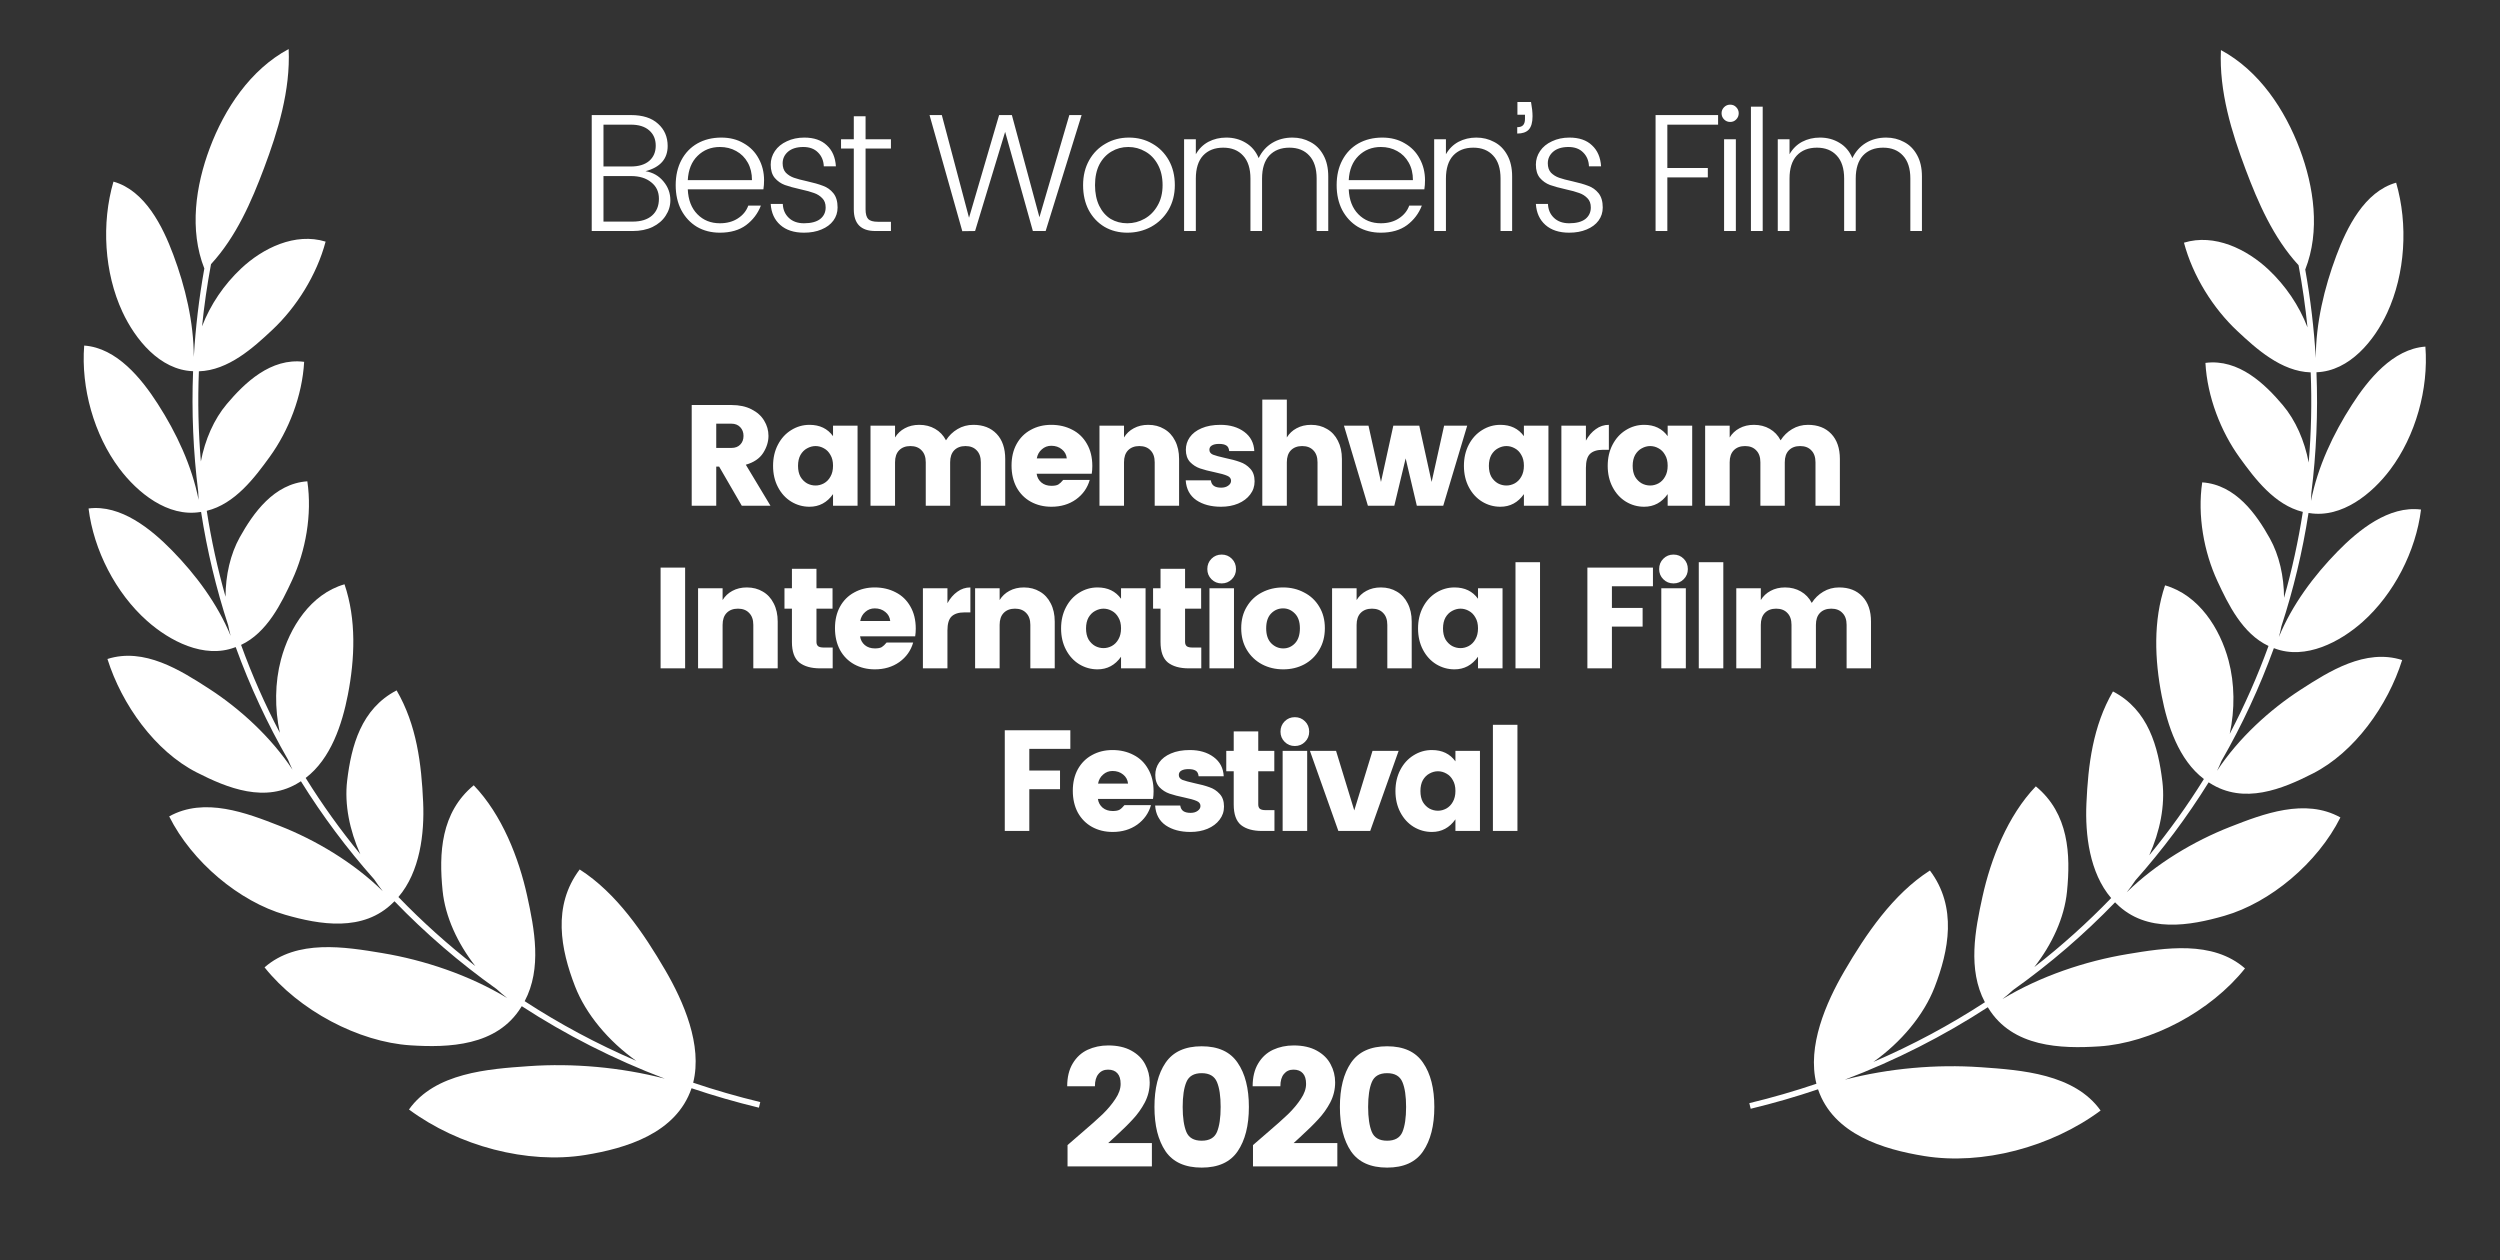
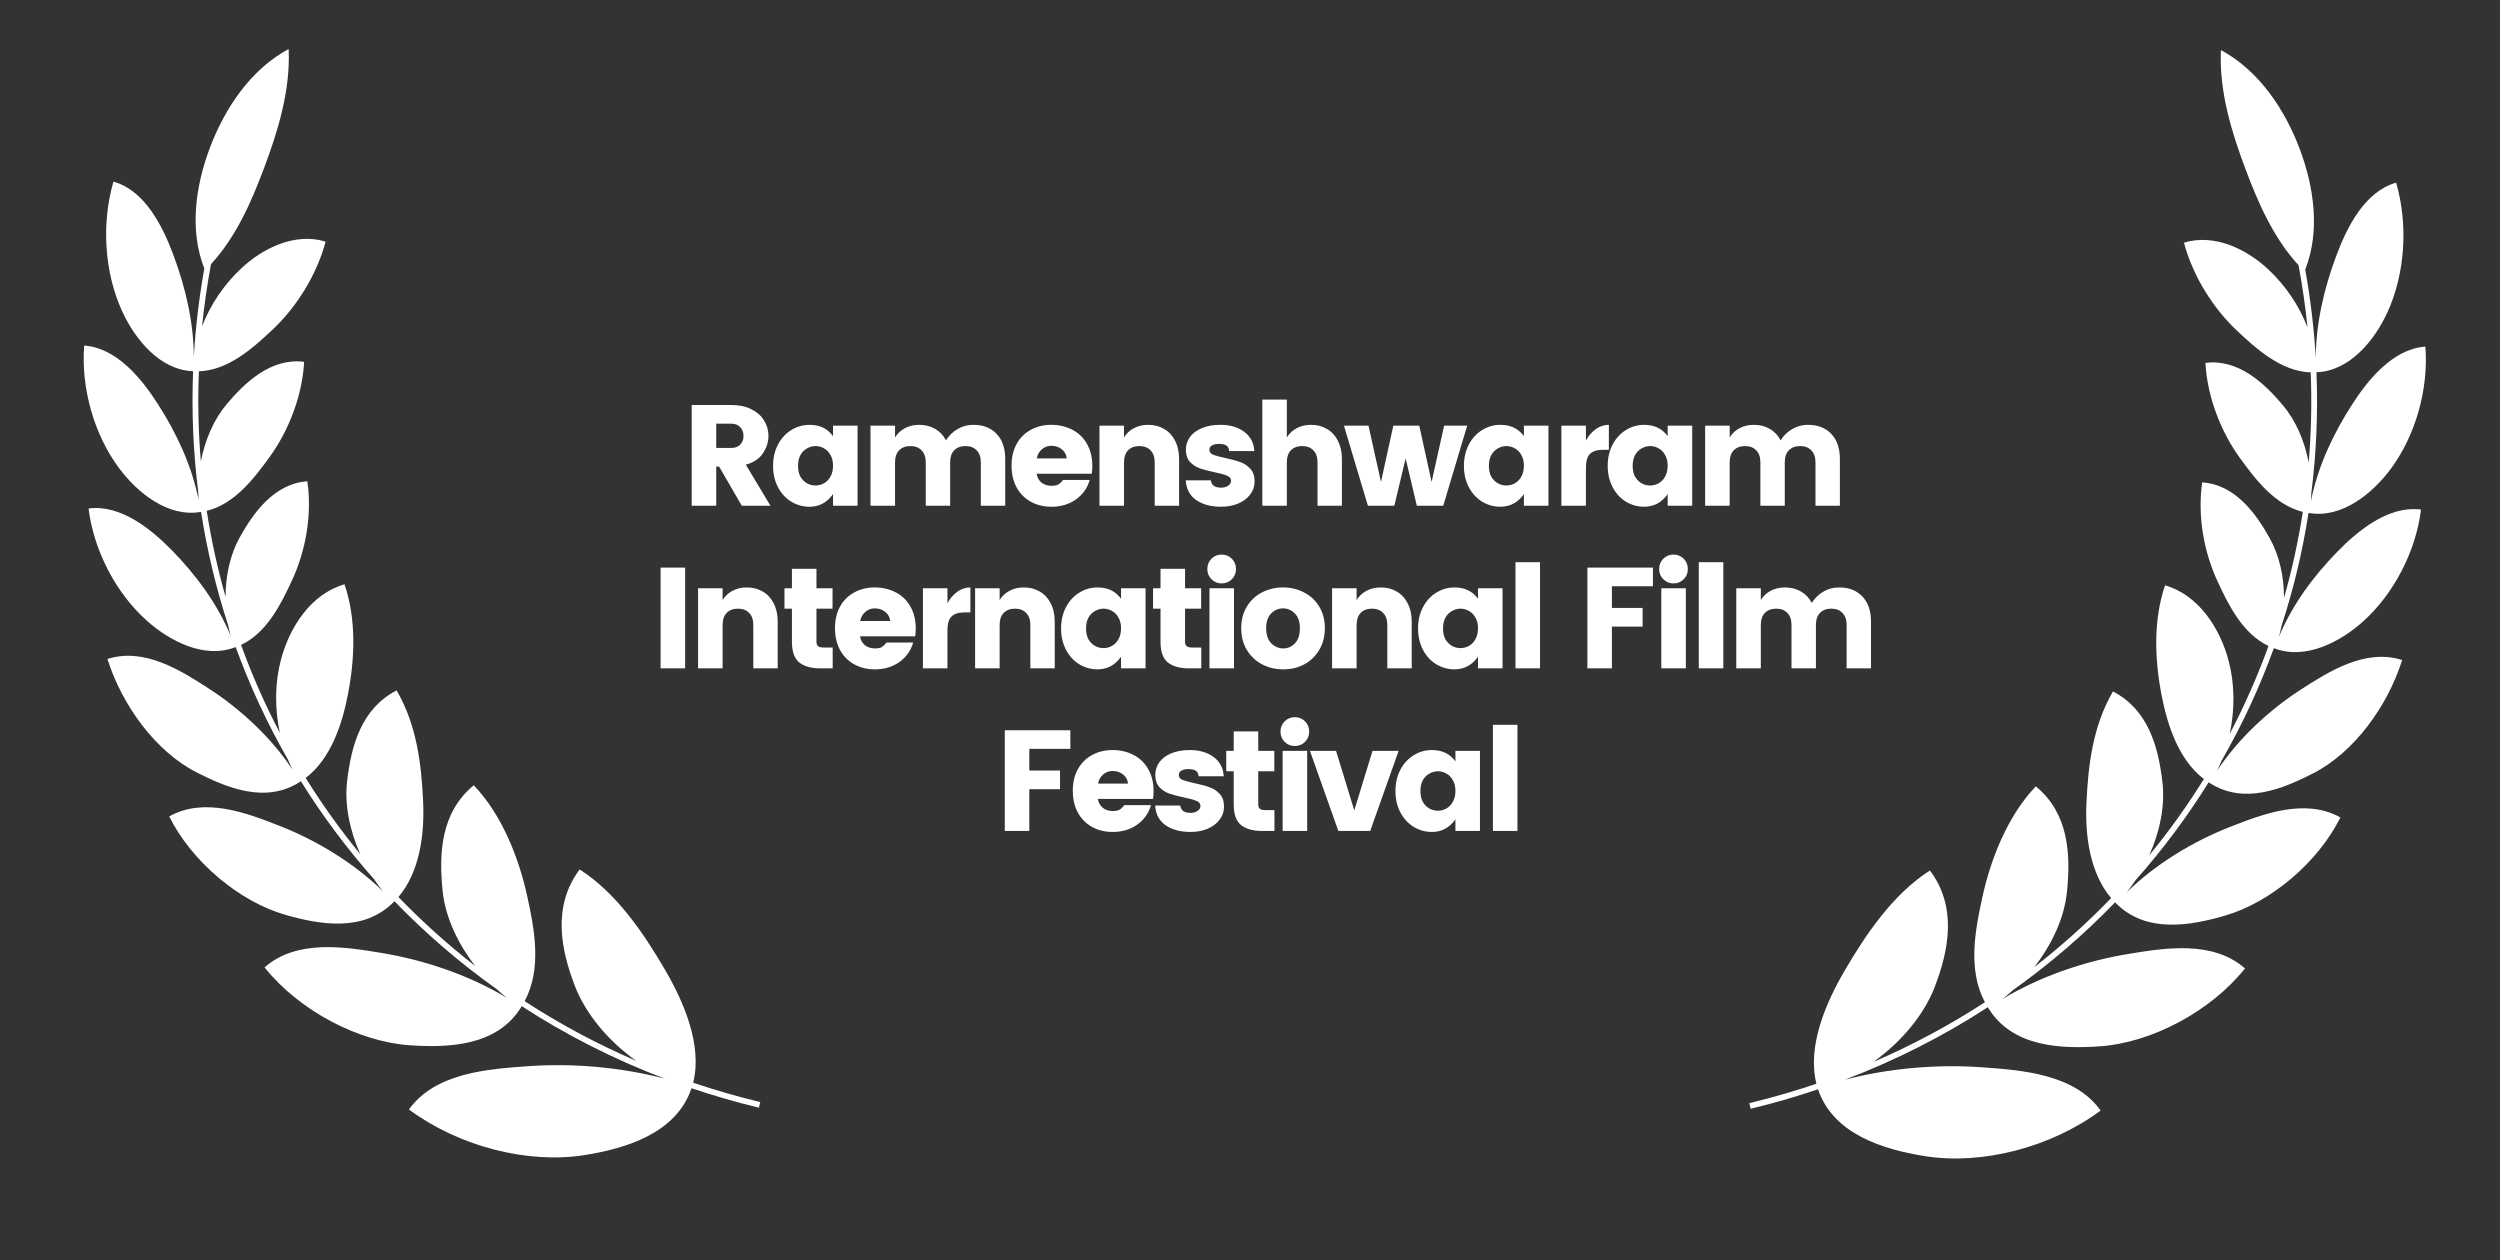
<svg xmlns="http://www.w3.org/2000/svg" width="123" height="62" viewBox="0 0 123 62" fill="none">
  <rect x="0" y="0" width="123" height="62" fill="#333333" stroke="none" />
  <path d="M10.053 13.21C9.304 11.31 9.629 9.126 10.32 7.289C11.046 5.356 12.311 3.429 14.202 2.412C14.295 4.449 13.671 6.462 12.989 8.276C12.376 9.908 11.624 11.647 10.382 12.997C10.191 14.02 10.044 15.04 9.941 16.055C10.353 14.983 11.021 14.005 11.854 13.219C12.927 12.207 14.522 11.426 16.02 11.888C15.581 13.539 14.581 15.121 13.397 16.231C12.465 17.105 11.235 18.224 9.785 18.268C9.725 19.763 9.759 21.243 9.883 22.703C10.087 21.635 10.525 20.628 11.158 19.879C12.028 18.849 13.317 17.591 14.964 17.802C14.874 19.472 14.205 21.184 13.274 22.471C12.535 23.493 11.558 24.796 10.172 25.132C10.394 26.567 10.704 27.978 11.096 29.359C11.099 28.302 11.334 27.264 11.798 26.432C12.453 25.258 13.473 23.794 15.121 23.68C15.363 25.319 15.036 27.111 14.375 28.536C13.847 29.675 13.143 31.128 11.861 31.729C12.399 33.215 13.037 34.659 13.768 36.053C13.511 34.851 13.521 33.585 13.825 32.446C14.244 30.876 15.283 29.226 16.95 28.747C17.54 30.481 17.459 32.416 17.116 34.178C16.834 35.629 16.28 37.333 15.039 38.275C15.851 39.581 16.748 40.835 17.728 42.027C17.202 40.858 16.94 39.579 17.08 38.407C17.285 36.701 17.765 34.876 19.513 33.967C20.505 35.672 20.735 37.586 20.819 39.476C20.887 41.005 20.666 42.889 19.602 44.133C20.773 45.346 22.036 46.482 23.385 47.53C22.514 46.416 21.904 45.108 21.775 43.815C21.592 41.988 21.682 39.977 23.308 38.636C24.698 40.084 25.528 42.217 25.935 44.07C26.294 45.708 26.67 47.646 25.814 49.258C27.531 50.376 29.364 51.36 31.302 52.194C29.938 51.225 28.822 49.896 28.29 48.523C27.593 46.724 27.162 44.579 28.52 42.777C30.338 43.939 31.675 45.921 32.729 47.729C33.633 49.28 34.568 51.421 34.104 53.269C35.177 53.632 36.278 53.95 37.405 54.222L37.338 54.498C36.206 54.225 35.101 53.905 34.024 53.541C33.269 55.766 30.796 56.5 28.796 56.825C25.947 57.287 22.554 56.391 20.121 54.587C21.405 52.778 24.025 52.594 26 52.456L26.026 52.454C28.19 52.303 30.53 52.505 32.706 53.069C30.193 52.115 27.84 50.915 25.671 49.504L25.639 49.555C24.451 51.477 22.064 51.551 20.191 51.43C17.649 51.265 14.715 49.724 13.016 47.594C14.614 46.196 16.974 46.587 18.802 46.89L18.811 46.892C20.851 47.23 23.081 47.968 24.953 49.104C24.774 48.964 24.6 48.816 24.43 48.66C22.611 47.367 20.932 45.919 19.409 44.342C19.391 44.359 19.373 44.377 19.355 44.394C17.874 45.88 15.716 45.491 14.033 45.007C11.78 44.36 9.443 42.408 8.324 40.167C10.059 39.198 12.133 39.997 13.747 40.629C15.518 41.322 17.392 42.431 18.832 43.846C18.684 43.659 18.542 43.464 18.408 43.262C17.069 41.755 15.864 40.141 14.805 38.438L14.752 38.471C13.077 39.55 11.178 38.769 9.673 38.001C7.633 36.96 5.994 34.672 5.286 32.422C7.095 31.844 8.883 32.978 10.273 33.877C11.794 34.859 13.334 36.261 14.391 37.868C14.313 37.71 14.241 37.548 14.174 37.383C13.158 35.616 12.296 33.761 11.597 31.837L11.561 31.849L11.558 31.85C10.035 32.428 8.338 31.53 7.232 30.545C5.694 29.177 4.611 27.073 4.357 25.017C5.945 24.812 7.442 26.038 8.465 27.083C9.643 28.286 10.7 29.708 11.35 31.287C11.302 31.115 11.261 30.941 11.227 30.765C10.636 28.957 10.188 27.092 9.893 25.186L9.87 25.189L9.862 25.19C8.251 25.458 6.762 24.237 5.872 23.052C4.624 21.389 3.98 19.087 4.142 17.002C5.746 17.113 6.968 18.635 7.76 19.867C8.677 21.292 9.438 22.905 9.771 24.593C9.761 24.458 9.755 24.323 9.752 24.188C9.508 22.247 9.421 20.267 9.5 18.263L9.496 18.263C7.858 18.204 6.648 16.688 6.023 15.343C5.129 13.419 4.985 10.986 5.582 8.936C7.143 9.373 8.013 11.158 8.526 12.532C9.118 14.117 9.532 15.845 9.535 17.563C9.62 16.122 9.792 14.669 10.053 13.21Z" fill="white" />
-   <path d="M53.201 55.751C53.647 55.371 53.997 55.06 54.251 54.817C54.504 54.569 54.714 54.318 54.879 54.065C55.05 53.811 55.135 53.566 55.135 53.329C55.135 53.098 55.083 52.924 54.978 52.808C54.873 52.687 54.719 52.626 54.515 52.626C54.317 52.626 54.16 52.698 54.044 52.841C53.928 52.979 53.87 53.18 53.87 53.445H52.506C52.506 52.998 52.597 52.624 52.779 52.321C52.961 52.017 53.203 51.794 53.507 51.651C53.815 51.508 54.154 51.436 54.523 51.436C54.975 51.436 55.356 51.521 55.664 51.692C55.973 51.863 56.199 52.086 56.342 52.362C56.491 52.638 56.565 52.935 56.565 53.255C56.565 53.602 56.486 53.93 56.326 54.239C56.166 54.542 55.97 54.817 55.739 55.065C55.513 55.313 55.212 55.608 54.838 55.95C54.832 55.955 54.727 56.052 54.523 56.239H56.673V57.388H52.523V56.338L53.201 55.751ZM57.345 56.644C56.981 56.104 56.799 55.377 56.799 54.462C56.799 53.547 56.981 52.822 57.345 52.288C57.714 51.747 58.307 51.477 59.122 51.477C59.938 51.477 60.528 51.747 60.892 52.288C61.261 52.822 61.445 53.547 61.445 54.462C61.445 55.377 61.261 56.104 60.892 56.644C60.528 57.179 59.938 57.446 59.122 57.446C58.307 57.446 57.714 57.179 57.345 56.644ZM59.875 55.694C59.996 55.401 60.056 54.991 60.056 54.462C60.056 53.933 59.996 53.525 59.875 53.238C59.753 52.946 59.503 52.8 59.122 52.8C58.742 52.8 58.491 52.946 58.37 53.238C58.249 53.525 58.188 53.933 58.188 54.462C58.188 54.991 58.249 55.401 58.37 55.694C58.491 55.98 58.742 56.123 59.122 56.123C59.503 56.123 59.753 55.98 59.875 55.694ZM62.325 55.751C62.771 55.371 63.121 55.06 63.374 54.817C63.628 54.569 63.837 54.318 64.003 54.065C64.174 53.811 64.259 53.566 64.259 53.329C64.259 53.098 64.207 52.924 64.102 52.808C63.997 52.687 63.843 52.626 63.639 52.626C63.441 52.626 63.284 52.698 63.168 52.841C63.052 52.979 62.994 53.18 62.994 53.445H61.63C61.63 52.998 61.721 52.624 61.903 52.321C62.085 52.017 62.327 51.794 62.63 51.651C62.939 51.508 63.278 51.436 63.647 51.436C64.099 51.436 64.48 51.521 64.788 51.692C65.097 51.863 65.323 52.086 65.466 52.362C65.615 52.638 65.689 52.935 65.689 53.255C65.689 53.602 65.609 53.93 65.45 54.239C65.29 54.542 65.094 54.817 64.863 55.065C64.637 55.313 64.336 55.608 63.962 55.95C63.956 55.955 63.851 56.052 63.647 56.239H65.797V57.388H61.647V56.338L62.325 55.751ZM66.469 56.644C66.105 56.104 65.923 55.377 65.923 54.462C65.923 53.547 66.105 52.822 66.469 52.288C66.838 51.747 67.43 51.477 68.246 51.477C69.062 51.477 69.652 51.747 70.015 52.288C70.385 52.822 70.569 53.547 70.569 54.462C70.569 55.377 70.385 56.104 70.015 56.644C69.652 57.179 69.062 57.446 68.246 57.446C67.43 57.446 66.838 57.179 66.469 56.644ZM68.999 55.694C69.12 55.401 69.18 54.991 69.18 54.462C69.18 53.933 69.12 53.525 68.999 53.238C68.877 52.946 68.626 52.8 68.246 52.8C67.866 52.8 67.615 52.946 67.494 53.238C67.373 53.525 67.312 53.933 67.312 54.462C67.312 54.991 67.373 55.401 67.494 55.694C67.615 55.98 67.866 56.123 68.246 56.123C68.626 56.123 68.877 55.98 68.999 55.694Z" fill="white" />
  <path d="M113.418 13.262C114.167 11.363 113.842 9.178 113.151 7.341C112.425 5.409 111.16 3.481 109.27 2.464C109.175 4.501 109.799 6.514 110.481 8.328C111.095 9.96 111.846 11.699 113.089 13.049C113.28 14.072 113.426 15.091 113.529 16.106C113.117 15.034 112.451 14.057 111.618 13.271C110.545 12.259 108.949 11.478 107.451 11.94C107.89 13.591 108.89 15.173 110.074 16.283C111.006 17.157 112.237 18.276 113.686 18.321C113.746 19.815 113.712 21.295 113.588 22.756C113.384 21.687 112.946 20.681 112.313 19.931C111.443 18.901 110.153 17.643 108.507 17.854C108.597 19.525 109.266 21.237 110.197 22.523C110.936 23.545 111.913 24.848 113.299 25.185C113.077 26.619 112.768 28.03 112.375 29.411C112.372 28.354 112.138 27.316 111.673 26.484C111.018 25.31 109.998 23.846 108.349 23.732C108.107 25.371 108.435 27.163 109.096 28.588C109.624 29.727 110.328 31.18 111.611 31.781C111.071 33.267 110.434 34.711 109.703 36.105C109.96 34.904 109.949 33.638 109.646 32.498C109.227 30.928 108.189 29.278 106.521 28.799C105.931 30.533 106.012 32.468 106.355 34.23C106.637 35.681 107.191 37.385 108.432 38.328C107.62 39.634 106.722 40.888 105.742 42.081C106.269 40.911 106.53 39.631 106.39 38.46C106.185 36.753 105.705 34.928 103.958 34.019C102.966 35.725 102.736 37.639 102.652 39.529C102.583 41.057 102.804 42.942 103.869 44.185C102.698 45.399 101.435 46.534 100.087 47.582C100.957 46.467 101.567 45.16 101.696 43.867C101.879 42.04 101.79 40.029 100.163 38.688C98.774 40.136 97.943 42.269 97.537 44.122C97.177 45.76 96.802 47.698 97.657 49.31C95.941 50.428 94.107 51.413 92.169 52.247C93.533 51.278 94.649 49.948 95.181 48.575C95.878 46.776 96.309 44.632 94.952 42.829C93.133 43.991 91.796 45.973 90.742 47.781C89.838 49.332 88.903 51.473 89.368 53.321C88.294 53.684 87.193 54.003 86.066 54.275L86.134 54.551C87.264 54.278 88.37 53.958 89.447 53.593C90.202 55.818 92.675 56.553 94.675 56.877C97.524 57.339 100.917 56.444 103.35 54.639C102.065 52.83 99.446 52.647 97.471 52.508L97.445 52.507C95.281 52.355 92.94 52.557 90.765 53.121C93.278 52.167 95.63 50.967 97.8 49.556L97.83 49.603C99.018 51.529 101.406 51.604 103.279 51.482C105.822 51.317 108.756 49.776 110.454 47.646C108.857 46.248 106.498 46.639 104.669 46.942L104.66 46.944C102.62 47.282 100.391 48.02 98.52 49.155C98.698 49.016 98.871 48.868 99.041 48.712C100.861 47.419 102.539 45.972 104.062 44.394C104.083 44.415 104.104 44.436 104.125 44.457C105.607 45.931 107.758 45.542 109.438 45.059C111.692 44.413 114.028 42.46 115.148 40.219C113.412 39.25 111.338 40.049 109.725 40.681C107.952 41.375 106.077 42.485 104.635 43.901C104.784 43.715 104.927 43.519 105.061 43.317C106.4 41.809 107.606 40.194 108.666 38.49L108.712 38.519L108.723 38.526C110.398 39.601 112.295 38.821 113.798 38.053C115.838 37.012 117.478 34.724 118.186 32.474C116.376 31.896 114.588 33.031 113.199 33.929C111.677 34.912 110.136 36.315 109.079 37.923C109.156 37.764 109.23 37.602 109.297 37.437C110.313 35.669 111.175 33.814 111.874 31.889L111.91 31.901L111.916 31.904C113.439 32.479 115.135 31.581 116.24 30.597C117.776 29.229 118.861 27.125 119.114 25.07C117.526 24.864 116.029 26.09 115.006 27.135C113.829 28.339 112.77 29.761 112.12 31.342C112.169 31.169 112.21 30.994 112.244 30.817C112.835 29.009 113.284 27.145 113.579 25.238L113.623 25.244C115.228 25.503 116.712 24.286 117.6 23.104C118.848 21.441 119.491 19.14 119.329 17.053C117.726 17.166 116.503 18.687 115.712 19.919C114.794 21.345 114.033 22.959 113.7 24.647C113.711 24.512 113.717 24.377 113.719 24.24C113.963 22.3 114.05 20.32 113.97 18.315C115.609 18.258 116.823 16.741 117.448 15.395C118.342 13.471 118.486 11.038 117.89 8.988C116.329 9.425 115.458 11.21 114.945 12.585C114.353 14.169 113.94 15.897 113.936 17.615C113.851 16.174 113.679 14.721 113.418 13.262Z" fill="white" />
  <path d="M36.496 24.883L35.381 22.956H35.239V24.883H34.032V19.927H35.988C36.373 19.927 36.703 19.998 36.976 20.139C37.254 20.28 37.461 20.466 37.597 20.697C37.738 20.927 37.809 21.177 37.809 21.445C37.809 21.732 37.722 22.012 37.548 22.285C37.373 22.558 37.089 22.751 36.694 22.864L37.908 24.883H36.496ZM35.239 22.038H35.988C36.171 22.038 36.315 21.984 36.418 21.876C36.526 21.767 36.581 21.624 36.581 21.445C36.581 21.271 36.526 21.128 36.418 21.015C36.31 20.902 36.166 20.845 35.988 20.845H35.239V22.038ZM39.827 20.902C40.331 20.902 40.717 21.087 40.985 21.459V20.944H42.192V24.883H40.985V24.311C40.693 24.725 40.307 24.932 39.827 24.932C39.503 24.932 39.202 24.848 38.924 24.678C38.651 24.509 38.434 24.271 38.275 23.965C38.114 23.659 38.035 23.311 38.035 22.921C38.035 22.53 38.114 22.182 38.275 21.876C38.434 21.57 38.651 21.332 38.924 21.163C39.202 20.989 39.503 20.902 39.827 20.902ZM40.124 21.946C39.983 21.946 39.844 21.984 39.707 22.059C39.576 22.13 39.467 22.238 39.383 22.384C39.303 22.53 39.263 22.709 39.263 22.921C39.263 23.132 39.303 23.311 39.383 23.457C39.467 23.598 39.576 23.706 39.707 23.782C39.839 23.852 39.978 23.887 40.124 23.887C40.265 23.887 40.401 23.852 40.533 23.782C40.67 23.706 40.778 23.596 40.858 23.45C40.943 23.304 40.985 23.125 40.985 22.913C40.985 22.702 40.943 22.525 40.858 22.384C40.778 22.238 40.672 22.13 40.54 22.059C40.409 21.984 40.27 21.946 40.124 21.946ZM47.89 20.902C48.37 20.902 48.752 21.05 49.034 21.346C49.316 21.643 49.457 22.055 49.457 22.582V24.883H48.257V22.744C48.257 22.49 48.189 22.295 48.053 22.158C47.921 22.017 47.737 21.946 47.502 21.946C47.267 21.946 47.081 22.017 46.944 22.158C46.813 22.295 46.747 22.49 46.747 22.744V24.883H45.547V22.744C45.547 22.49 45.478 22.295 45.342 22.158C45.21 22.017 45.027 21.946 44.791 21.946C44.556 21.946 44.37 22.017 44.234 22.158C44.102 22.295 44.036 22.49 44.036 22.744V24.883H42.829V20.944H44.036V21.523C44.154 21.33 44.314 21.179 44.516 21.071C44.723 20.958 44.961 20.902 45.229 20.902C45.521 20.902 45.78 20.968 46.006 21.099C46.236 21.231 46.415 21.419 46.542 21.664C46.688 21.433 46.876 21.25 47.107 21.113C47.342 20.972 47.603 20.902 47.89 20.902ZM53.742 22.927C53.742 23.064 53.733 23.191 53.714 23.309H51.003C51.027 23.483 51.104 23.626 51.236 23.739C51.368 23.848 51.532 23.902 51.73 23.902C51.881 23.902 51.994 23.881 52.069 23.838C52.144 23.791 52.224 23.716 52.309 23.612H53.615C53.502 24.008 53.276 24.328 52.937 24.572C52.598 24.812 52.196 24.932 51.73 24.932C51.354 24.932 51.015 24.85 50.714 24.685C50.417 24.52 50.184 24.285 50.015 23.979C49.85 23.669 49.768 23.311 49.768 22.906C49.768 22.502 49.85 22.149 50.015 21.848C50.184 21.542 50.417 21.309 50.714 21.149C51.01 20.984 51.347 20.902 51.723 20.902C52.104 20.902 52.448 20.982 52.754 21.142C53.06 21.297 53.3 21.527 53.474 21.833C53.653 22.139 53.742 22.504 53.742 22.927ZM52.486 22.553C52.467 22.37 52.387 22.222 52.245 22.109C52.104 21.991 51.93 21.932 51.723 21.932C51.544 21.932 51.389 21.991 51.257 22.109C51.126 22.222 51.043 22.37 51.01 22.553H52.486ZM56.494 20.902C56.79 20.902 57.051 20.97 57.277 21.106C57.508 21.238 57.687 21.431 57.814 21.685C57.946 21.939 58.011 22.238 58.011 22.582V24.883H56.811V22.744C56.811 22.49 56.743 22.295 56.607 22.158C56.475 22.017 56.291 21.946 56.056 21.946C55.821 21.946 55.635 22.017 55.498 22.158C55.367 22.295 55.301 22.49 55.301 22.744V24.883H54.094V20.944H55.301V21.523C55.418 21.33 55.578 21.179 55.781 21.071C55.988 20.958 56.225 20.902 56.494 20.902ZM60.046 20.902C60.516 20.902 60.907 21.017 61.218 21.247C61.528 21.478 61.693 21.793 61.712 22.193H60.476C60.462 22.057 60.415 21.965 60.335 21.918C60.255 21.866 60.135 21.84 59.975 21.84C59.825 21.84 59.707 21.866 59.622 21.918C59.542 21.965 59.502 22.036 59.502 22.13C59.502 22.238 59.561 22.318 59.679 22.37C59.801 22.417 59.999 22.471 60.272 22.532C60.568 22.593 60.813 22.659 61.006 22.73C61.203 22.796 61.373 22.906 61.514 23.062C61.655 23.212 61.726 23.419 61.726 23.683C61.726 23.927 61.653 24.144 61.507 24.332C61.366 24.52 61.168 24.669 60.914 24.777C60.664 24.881 60.385 24.932 60.074 24.932C59.584 24.932 59.18 24.824 58.86 24.608C58.54 24.386 58.366 24.062 58.337 23.633H59.573C59.592 23.761 59.643 23.852 59.728 23.909C59.813 23.965 59.93 23.993 60.081 23.993C60.222 23.993 60.337 23.96 60.427 23.895C60.521 23.829 60.568 23.749 60.568 23.655C60.568 23.542 60.505 23.459 60.377 23.407C60.25 23.351 60.05 23.295 59.778 23.238C59.481 23.177 59.236 23.113 59.043 23.047C58.855 22.982 58.69 22.876 58.549 22.73C58.413 22.579 58.344 22.379 58.344 22.13C58.344 21.904 58.408 21.699 58.535 21.516C58.667 21.328 58.86 21.179 59.114 21.071C59.373 20.958 59.683 20.902 60.046 20.902ZM64.505 20.902C64.801 20.902 65.062 20.97 65.288 21.106C65.519 21.238 65.698 21.431 65.825 21.685C65.956 21.939 66.022 22.238 66.022 22.582V24.883H64.822V22.744C64.822 22.49 64.754 22.295 64.618 22.158C64.486 22.017 64.302 21.946 64.067 21.946C63.832 21.946 63.646 22.017 63.509 22.158C63.378 22.295 63.312 22.49 63.312 22.744V24.883H62.105V19.659H63.312V21.523C63.429 21.33 63.589 21.179 63.792 21.071C63.999 20.958 64.236 20.902 64.505 20.902ZM72.186 20.944L71.007 24.883H69.708L69.158 22.553L68.6 24.883H67.301L66.123 20.944H67.33L67.944 23.711L68.551 20.944H69.828L70.436 23.711L71.05 20.944H72.186ZM73.818 20.902C74.322 20.902 74.707 21.087 74.976 21.459V20.944H76.183V24.883H74.976V24.311C74.684 24.725 74.298 24.932 73.818 24.932C73.493 24.932 73.192 24.848 72.915 24.678C72.642 24.509 72.425 24.271 72.265 23.965C72.105 23.659 72.025 23.311 72.025 22.921C72.025 22.53 72.105 22.182 72.265 21.876C72.425 21.57 72.642 21.332 72.915 21.163C73.192 20.989 73.493 20.902 73.818 20.902ZM74.115 21.946C73.973 21.946 73.835 21.984 73.698 22.059C73.566 22.13 73.458 22.238 73.373 22.384C73.293 22.53 73.253 22.709 73.253 22.921C73.253 23.132 73.293 23.311 73.373 23.457C73.458 23.598 73.566 23.706 73.698 23.782C73.83 23.852 73.969 23.887 74.115 23.887C74.256 23.887 74.392 23.852 74.524 23.782C74.66 23.706 74.769 23.596 74.849 23.45C74.933 23.304 74.976 23.125 74.976 22.913C74.976 22.702 74.933 22.525 74.849 22.384C74.769 22.238 74.663 22.13 74.531 22.059C74.399 21.984 74.26 21.946 74.115 21.946ZM78.027 21.678C78.159 21.438 78.321 21.25 78.514 21.113C78.707 20.972 78.921 20.902 79.156 20.902V22.13H78.86C78.582 22.13 78.373 22.196 78.232 22.328C78.095 22.459 78.027 22.69 78.027 23.019V24.883H76.82V20.944H78.027V21.678ZM80.892 20.902C81.395 20.902 81.781 21.087 82.049 21.459V20.944H83.256V24.883H82.049V24.311C81.757 24.725 81.372 24.932 80.892 24.932C80.567 24.932 80.266 24.848 79.988 24.678C79.715 24.509 79.499 24.271 79.339 23.965C79.179 23.659 79.099 23.311 79.099 22.921C79.099 22.53 79.179 22.182 79.339 21.876C79.499 21.57 79.715 21.332 79.988 21.163C80.266 20.989 80.567 20.902 80.892 20.902ZM81.188 21.946C81.047 21.946 80.908 21.984 80.772 22.059C80.64 22.13 80.532 22.238 80.447 22.384C80.367 22.53 80.327 22.709 80.327 22.921C80.327 23.132 80.367 23.311 80.447 23.457C80.532 23.598 80.64 23.706 80.772 23.782C80.903 23.852 81.042 23.887 81.188 23.887C81.329 23.887 81.466 23.852 81.597 23.782C81.734 23.706 81.842 23.596 81.922 23.45C82.007 23.304 82.049 23.125 82.049 22.913C82.049 22.702 82.007 22.525 81.922 22.384C81.842 22.238 81.736 22.13 81.605 22.059C81.473 21.984 81.334 21.946 81.188 21.946ZM88.954 20.902C89.434 20.902 89.816 21.05 90.098 21.346C90.38 21.643 90.522 22.055 90.522 22.582V24.883H89.322V22.744C89.322 22.49 89.253 22.295 89.117 22.158C88.985 22.017 88.802 21.946 88.566 21.946C88.331 21.946 88.145 22.017 88.009 22.158C87.877 22.295 87.811 22.49 87.811 22.744V24.883H86.611V22.744C86.611 22.49 86.543 22.295 86.406 22.158C86.274 22.017 86.091 21.946 85.856 21.946C85.62 21.946 85.434 22.017 85.298 22.158C85.166 22.295 85.1 22.49 85.1 22.744V24.883H83.893V20.944H85.1V21.523C85.218 21.33 85.378 21.179 85.58 21.071C85.787 20.958 86.025 20.902 86.293 20.902C86.585 20.902 86.844 20.968 87.07 21.099C87.3 21.231 87.479 21.419 87.606 21.664C87.752 21.433 87.94 21.25 88.171 21.113C88.406 20.972 88.667 20.902 88.954 20.902ZM33.708 27.927V32.883H32.501V27.927H33.708ZM36.745 28.902C37.042 28.902 37.303 28.97 37.529 29.106C37.759 29.238 37.938 29.431 38.065 29.685C38.197 29.939 38.263 30.238 38.263 30.582V32.883H37.063V30.744C37.063 30.49 36.995 30.295 36.858 30.158C36.726 30.017 36.543 29.946 36.307 29.946C36.072 29.946 35.886 30.017 35.75 30.158C35.618 30.295 35.552 30.49 35.552 30.744V32.883H34.345V28.944H35.552V29.523C35.67 29.33 35.83 29.179 36.032 29.071C36.239 28.958 36.477 28.902 36.745 28.902ZM40.968 31.859V32.883H40.354C39.911 32.883 39.568 32.786 39.323 32.593C39.083 32.396 38.963 32.059 38.963 31.584V29.946H38.596V28.944H38.963V27.984H40.17V28.944H40.961V29.946H40.17V31.584C40.17 31.678 40.198 31.749 40.255 31.796C40.311 31.838 40.405 31.859 40.537 31.859H40.968ZM45.055 30.927C45.055 31.064 45.046 31.191 45.027 31.309H42.316C42.34 31.483 42.417 31.626 42.549 31.739C42.681 31.848 42.846 31.902 43.043 31.902C43.194 31.902 43.307 31.881 43.382 31.838C43.457 31.791 43.537 31.716 43.622 31.612H44.928C44.815 32.008 44.589 32.328 44.25 32.572C43.911 32.812 43.509 32.932 43.043 32.932C42.667 32.932 42.328 32.85 42.027 32.685C41.73 32.52 41.497 32.285 41.328 31.979C41.163 31.669 41.081 31.311 41.081 30.906C41.081 30.502 41.163 30.149 41.328 29.848C41.497 29.542 41.73 29.309 42.027 29.149C42.323 28.984 42.66 28.902 43.036 28.902C43.417 28.902 43.761 28.982 44.067 29.142C44.373 29.297 44.613 29.527 44.787 29.833C44.966 30.139 45.055 30.504 45.055 30.927ZM43.799 30.553C43.78 30.37 43.7 30.222 43.559 30.109C43.417 29.991 43.243 29.932 43.036 29.932C42.857 29.932 42.702 29.991 42.57 30.109C42.439 30.222 42.356 30.37 42.323 30.553H43.799ZM46.614 29.678C46.746 29.438 46.908 29.25 47.101 29.113C47.294 28.972 47.508 28.902 47.743 28.902V30.13H47.447C47.169 30.13 46.96 30.196 46.819 30.328C46.682 30.459 46.614 30.69 46.614 31.019V32.883H45.407V28.944H46.614V29.678ZM50.375 28.902C50.672 28.902 50.933 28.97 51.159 29.106C51.389 29.238 51.568 29.431 51.695 29.685C51.827 29.939 51.893 30.238 51.893 30.582V32.883H50.693V30.744C50.693 30.49 50.624 30.295 50.488 30.158C50.356 30.017 50.173 29.946 49.937 29.946C49.702 29.946 49.516 30.017 49.38 30.158C49.248 30.295 49.182 30.49 49.182 30.744V32.883H47.975V28.944H49.182V29.523C49.3 29.33 49.46 29.179 49.662 29.071C49.869 28.958 50.107 28.902 50.375 28.902ZM53.998 28.902C54.501 28.902 54.887 29.087 55.155 29.459V28.944H56.362V32.883H55.155V32.311C54.864 32.725 54.478 32.932 53.998 32.932C53.673 32.932 53.372 32.847 53.094 32.678C52.821 32.509 52.605 32.271 52.445 31.965C52.285 31.659 52.205 31.311 52.205 30.921C52.205 30.53 52.285 30.182 52.445 29.876C52.605 29.57 52.821 29.332 53.094 29.163C53.372 28.989 53.673 28.902 53.998 28.902ZM54.294 29.946C54.153 29.946 54.014 29.984 53.878 30.059C53.746 30.13 53.638 30.238 53.553 30.384C53.473 30.53 53.433 30.709 53.433 30.921C53.433 31.132 53.473 31.311 53.553 31.457C53.638 31.598 53.746 31.706 53.878 31.782C54.009 31.852 54.148 31.887 54.294 31.887C54.435 31.887 54.572 31.852 54.703 31.782C54.84 31.706 54.948 31.596 55.028 31.45C55.113 31.304 55.155 31.125 55.155 30.913C55.155 30.702 55.113 30.525 55.028 30.384C54.948 30.238 54.842 30.13 54.711 30.059C54.579 29.984 54.44 29.946 54.294 29.946ZM59.103 31.859V32.883H58.489C58.046 32.883 57.703 32.786 57.458 32.593C57.218 32.396 57.098 32.059 57.098 31.584V29.946H56.731V28.944H57.098V27.984H58.305V28.944H59.096V29.946H58.305V31.584C58.305 31.678 58.333 31.749 58.39 31.796C58.446 31.838 58.541 31.859 58.672 31.859H59.103ZM59.4 27.998C59.4 27.796 59.468 27.626 59.604 27.49C59.741 27.353 59.908 27.285 60.105 27.285C60.303 27.285 60.47 27.353 60.607 27.49C60.743 27.626 60.811 27.796 60.811 27.998C60.811 28.196 60.743 28.363 60.607 28.499C60.47 28.636 60.303 28.704 60.105 28.704C59.908 28.704 59.741 28.636 59.604 28.499C59.468 28.363 59.4 28.196 59.4 27.998ZM60.712 28.944V32.883H59.505V28.944H60.712ZM63.129 28.902C63.505 28.902 63.849 28.984 64.159 29.149C64.475 29.309 64.724 29.542 64.907 29.848C65.091 30.149 65.183 30.502 65.183 30.906C65.183 31.311 65.091 31.666 64.907 31.972C64.729 32.278 64.484 32.516 64.173 32.685C63.863 32.85 63.517 32.932 63.136 32.932C62.755 32.932 62.406 32.85 62.091 32.685C61.776 32.516 61.526 32.278 61.343 31.972C61.159 31.666 61.068 31.311 61.068 30.906C61.068 30.502 61.159 30.149 61.343 29.848C61.526 29.542 61.773 29.309 62.084 29.149C62.399 28.984 62.748 28.902 63.129 28.902ZM63.129 29.932C62.898 29.932 62.7 30.017 62.536 30.186C62.376 30.351 62.296 30.593 62.296 30.913C62.296 31.233 62.378 31.478 62.543 31.648C62.712 31.817 62.91 31.902 63.136 31.902C63.362 31.902 63.554 31.817 63.715 31.648C63.874 31.478 63.955 31.233 63.955 30.913C63.955 30.593 63.872 30.351 63.708 30.186C63.543 30.017 63.35 29.932 63.129 29.932ZM67.938 28.902C68.234 28.902 68.496 28.97 68.722 29.106C68.952 29.238 69.131 29.431 69.258 29.685C69.39 29.939 69.456 30.238 69.456 30.582V32.883H68.256V30.744C68.256 30.49 68.187 30.295 68.051 30.158C67.919 30.017 67.736 29.946 67.5 29.946C67.265 29.946 67.079 30.017 66.943 30.158C66.811 30.295 66.745 30.49 66.745 30.744V32.883H65.538V28.944H66.745V29.523C66.863 29.33 67.023 29.179 67.225 29.071C67.432 28.958 67.67 28.902 67.938 28.902ZM71.561 28.902C72.064 28.902 72.45 29.087 72.718 29.459V28.944H73.925V32.883H72.718V32.311C72.426 32.725 72.04 32.932 71.561 32.932C71.236 32.932 70.935 32.847 70.657 32.678C70.384 32.509 70.168 32.271 70.008 31.965C69.848 31.659 69.768 31.311 69.768 30.921C69.768 30.53 69.848 30.182 70.008 29.876C70.168 29.57 70.384 29.332 70.657 29.163C70.935 28.989 71.236 28.902 71.561 28.902ZM71.857 29.946C71.716 29.946 71.577 29.984 71.441 30.059C71.309 30.13 71.201 30.238 71.116 30.384C71.036 30.53 70.996 30.709 70.996 30.921C70.996 31.132 71.036 31.311 71.116 31.457C71.201 31.598 71.309 31.706 71.441 31.782C71.572 31.852 71.711 31.887 71.857 31.887C71.998 31.887 72.135 31.852 72.266 31.782C72.403 31.706 72.511 31.596 72.591 31.45C72.676 31.304 72.718 31.125 72.718 30.913C72.718 30.702 72.676 30.525 72.591 30.384C72.511 30.238 72.405 30.13 72.273 30.059C72.142 29.984 72.003 29.946 71.857 29.946ZM75.769 27.659V32.883H74.562V27.659H75.769ZM81.325 27.927V28.845H79.306V29.911H80.817V30.829H79.306V32.883H78.099V27.927H81.325ZM81.63 27.998C81.63 27.796 81.698 27.626 81.835 27.49C81.971 27.353 82.138 27.285 82.336 27.285C82.534 27.285 82.701 27.353 82.837 27.49C82.974 27.626 83.042 27.796 83.042 27.998C83.042 28.196 82.974 28.363 82.837 28.499C82.701 28.636 82.534 28.704 82.336 28.704C82.138 28.704 81.971 28.636 81.835 28.499C81.698 28.363 81.63 28.196 81.63 27.998ZM82.943 28.944V32.883H81.736V28.944H82.943ZM84.787 27.659V32.883H83.58V27.659H84.787ZM90.486 28.902C90.966 28.902 91.347 29.05 91.629 29.346C91.912 29.643 92.053 30.055 92.053 30.582V32.883H90.853V30.744C90.853 30.49 90.785 30.295 90.648 30.158C90.517 30.017 90.333 29.946 90.098 29.946C89.862 29.946 89.677 30.017 89.54 30.158C89.408 30.295 89.343 30.49 89.343 30.744V32.883H88.142V30.744C88.142 30.49 88.074 30.295 87.938 30.158C87.806 30.017 87.623 29.946 87.387 29.946C87.152 29.946 86.966 30.017 86.829 30.158C86.698 30.295 86.632 30.49 86.632 30.744V32.883H85.425V28.944H86.632V29.523C86.749 29.33 86.909 29.179 87.112 29.071C87.319 28.958 87.557 28.902 87.825 28.902C88.117 28.902 88.375 28.968 88.601 29.099C88.832 29.231 89.011 29.419 89.138 29.664C89.284 29.433 89.472 29.25 89.703 29.113C89.938 28.972 90.199 28.902 90.486 28.902ZM52.661 35.928V36.845H50.642V37.911H52.153V38.829H50.642V40.883H49.435V35.928H52.661ZM56.756 38.928C56.756 39.064 56.747 39.191 56.728 39.309H54.017C54.041 39.483 54.119 39.626 54.25 39.739C54.382 39.847 54.547 39.902 54.745 39.902C54.895 39.902 55.008 39.88 55.083 39.838C55.159 39.791 55.239 39.716 55.323 39.612H56.629C56.516 40.008 56.29 40.328 55.952 40.572C55.613 40.812 55.21 40.932 54.745 40.932C54.368 40.932 54.029 40.85 53.728 40.685C53.432 40.52 53.199 40.285 53.029 39.979C52.864 39.669 52.782 39.311 52.782 38.906C52.782 38.502 52.864 38.149 53.029 37.847C53.199 37.542 53.432 37.309 53.728 37.149C54.025 36.984 54.361 36.902 54.737 36.902C55.119 36.902 55.462 36.982 55.768 37.142C56.074 37.297 56.314 37.528 56.488 37.833C56.667 38.139 56.756 38.504 56.756 38.928ZM55.5 38.553C55.481 38.37 55.401 38.222 55.26 38.109C55.119 37.991 54.944 37.932 54.737 37.932C54.559 37.932 54.403 37.991 54.272 38.109C54.14 38.222 54.057 38.37 54.025 38.553H55.5ZM58.541 36.902C59.012 36.902 59.402 37.017 59.713 37.248C60.023 37.478 60.188 37.793 60.207 38.193H58.972C58.958 38.057 58.91 37.965 58.83 37.918C58.75 37.866 58.63 37.84 58.47 37.84C58.32 37.84 58.202 37.866 58.117 37.918C58.038 37.965 57.998 38.036 57.998 38.13C57.998 38.238 58.056 38.318 58.174 38.37C58.296 38.417 58.494 38.471 58.767 38.532C59.063 38.593 59.308 38.659 59.501 38.73C59.699 38.796 59.868 38.906 60.009 39.062C60.15 39.212 60.221 39.419 60.221 39.683C60.221 39.928 60.148 40.144 60.002 40.332C59.861 40.52 59.663 40.669 59.409 40.777C59.16 40.88 58.88 40.932 58.569 40.932C58.08 40.932 57.675 40.824 57.355 40.608C57.035 40.386 56.861 40.062 56.833 39.633H58.068C58.087 39.761 58.139 39.852 58.223 39.909C58.308 39.965 58.426 39.993 58.576 39.993C58.718 39.993 58.833 39.961 58.922 39.895C59.016 39.829 59.063 39.749 59.063 39.655C59.063 39.542 59 39.459 58.873 39.407C58.746 39.351 58.546 39.295 58.273 39.238C57.976 39.177 57.732 39.113 57.539 39.047C57.35 38.982 57.186 38.876 57.044 38.73C56.908 38.579 56.84 38.379 56.84 38.13C56.84 37.904 56.903 37.699 57.03 37.516C57.162 37.328 57.355 37.179 57.609 37.071C57.868 36.958 58.179 36.902 58.541 36.902ZM62.703 39.859V40.883H62.089C61.647 40.883 61.303 40.786 61.059 40.593C60.819 40.396 60.699 40.059 60.699 39.584V37.946H60.332V36.944H60.699V35.984H61.906V36.944H62.696V37.946H61.906V39.584C61.906 39.678 61.934 39.749 61.991 39.796C62.047 39.838 62.141 39.859 62.273 39.859H62.703ZM63 35.998C63 35.796 63.069 35.626 63.205 35.49C63.341 35.353 63.508 35.285 63.706 35.285C63.904 35.285 64.071 35.353 64.207 35.49C64.344 35.626 64.412 35.796 64.412 35.998C64.412 36.196 64.344 36.363 64.207 36.499C64.071 36.636 63.904 36.704 63.706 36.704C63.508 36.704 63.341 36.636 63.205 36.499C63.069 36.363 63 36.196 63 35.998ZM64.313 36.944V40.883H63.106V36.944H64.313ZM66.63 39.873L67.527 36.944H68.812L67.414 40.883H65.847L64.449 36.944H65.734L66.63 39.873ZM70.449 36.902C70.953 36.902 71.339 37.087 71.607 37.459V36.944H72.814V40.883H71.607V40.311C71.315 40.725 70.929 40.932 70.449 40.932C70.124 40.932 69.823 40.847 69.546 40.678C69.273 40.509 69.056 40.271 68.896 39.965C68.736 39.659 68.656 39.311 68.656 38.92C68.656 38.53 68.736 38.182 68.896 37.876C69.056 37.57 69.273 37.332 69.546 37.163C69.823 36.989 70.124 36.902 70.449 36.902ZM70.746 37.946C70.605 37.946 70.466 37.984 70.329 38.059C70.197 38.13 70.089 38.238 70.004 38.384C69.924 38.53 69.885 38.709 69.885 38.92C69.885 39.132 69.924 39.311 70.004 39.457C70.089 39.598 70.197 39.706 70.329 39.782C70.461 39.852 70.6 39.888 70.746 39.888C70.887 39.888 71.023 39.852 71.155 39.782C71.291 39.706 71.4 39.596 71.48 39.45C71.564 39.304 71.607 39.125 71.607 38.913C71.607 38.702 71.564 38.525 71.48 38.384C71.4 38.238 71.294 38.13 71.162 38.059C71.03 37.984 70.891 37.946 70.746 37.946ZM74.658 35.659V40.883H73.451V35.659H74.658Z" fill="white" />
-   <path d="M31.758 8.423C32.122 8.483 32.417 8.651 32.643 8.927C32.869 9.197 32.982 9.506 32.982 9.853C32.982 10.128 32.904 10.382 32.75 10.613C32.601 10.845 32.386 11.03 32.105 11.167C31.824 11.3 31.499 11.366 31.13 11.366H29.113V5.661H31.039C31.623 5.661 32.069 5.805 32.378 6.091C32.692 6.372 32.849 6.736 32.849 7.183C32.849 7.816 32.486 8.23 31.758 8.423ZM29.691 8.191H31.039C31.425 8.191 31.725 8.1 31.94 7.918C32.155 7.731 32.262 7.48 32.262 7.166C32.262 6.852 32.155 6.601 31.94 6.414C31.725 6.226 31.425 6.133 31.039 6.133H29.691V8.191ZM31.122 10.903C31.535 10.903 31.855 10.804 32.081 10.605C32.306 10.407 32.419 10.131 32.419 9.778C32.419 9.437 32.293 9.167 32.039 8.968C31.791 8.764 31.46 8.662 31.047 8.662H29.691V10.903H31.122ZM37.592 8.869C37.592 9.029 37.581 9.178 37.559 9.315H33.839C33.861 9.834 34.018 10.241 34.31 10.539C34.602 10.837 34.972 10.985 35.418 10.985C35.765 10.985 36.06 10.905 36.303 10.746C36.551 10.586 36.722 10.376 36.815 10.117H37.435C37.286 10.503 37.044 10.823 36.708 11.076C36.372 11.324 35.942 11.448 35.418 11.448C34.994 11.448 34.616 11.352 34.286 11.159C33.96 10.961 33.704 10.685 33.517 10.332C33.335 9.98 33.244 9.572 33.244 9.109C33.244 8.64 33.338 8.23 33.525 7.877C33.712 7.524 33.974 7.251 34.31 7.059C34.652 6.866 35.046 6.769 35.492 6.769C35.911 6.769 36.278 6.863 36.592 7.05C36.912 7.232 37.157 7.483 37.328 7.803C37.504 8.122 37.592 8.478 37.592 8.869ZM36.997 8.861C36.997 8.53 36.928 8.244 36.791 8.001C36.653 7.753 36.463 7.563 36.22 7.431C35.983 7.298 35.716 7.232 35.418 7.232C34.983 7.232 34.616 7.378 34.319 7.67C34.026 7.957 33.867 8.354 33.839 8.861H36.997ZM39.572 6.769C40.046 6.769 40.415 6.896 40.68 7.15C40.95 7.398 41.099 7.742 41.126 8.183H40.531C40.52 7.907 40.426 7.681 40.25 7.505C40.074 7.323 39.831 7.232 39.523 7.232C39.203 7.232 38.952 7.309 38.77 7.464C38.594 7.618 38.506 7.808 38.506 8.034C38.506 8.227 38.558 8.381 38.663 8.497C38.773 8.607 38.905 8.69 39.059 8.745C39.214 8.8 39.432 8.858 39.713 8.919C40.032 8.99 40.291 9.065 40.49 9.142C40.694 9.214 40.864 9.335 41.002 9.506C41.14 9.676 41.209 9.911 41.209 10.208C41.209 10.451 41.14 10.666 41.002 10.853C40.864 11.041 40.669 11.187 40.415 11.291C40.167 11.396 39.881 11.448 39.556 11.448C39.065 11.448 38.676 11.322 38.39 11.068C38.103 10.815 37.946 10.47 37.919 10.035H38.514C38.525 10.316 38.624 10.544 38.812 10.721C38.999 10.897 39.247 10.985 39.556 10.985C39.903 10.985 40.167 10.916 40.349 10.779C40.531 10.636 40.622 10.445 40.622 10.208C40.622 10.015 40.567 9.864 40.457 9.754C40.346 9.638 40.211 9.552 40.052 9.497C39.892 9.437 39.671 9.376 39.39 9.315C39.071 9.244 38.812 9.172 38.613 9.101C38.42 9.029 38.255 8.913 38.117 8.753C37.985 8.593 37.919 8.376 37.919 8.1C37.919 7.858 37.988 7.635 38.125 7.431C38.263 7.227 38.459 7.067 38.712 6.951C38.966 6.83 39.252 6.769 39.572 6.769ZM42.586 7.307V10.299C42.586 10.525 42.63 10.685 42.718 10.779C42.807 10.867 42.964 10.911 43.19 10.911H43.834V11.366H43.066C42.36 11.366 42.007 11.01 42.007 10.299V7.307H41.379V6.852H42.007V5.719H42.586V6.852H43.834V7.307H42.586ZM53.215 5.661L51.446 11.366H50.817L49.453 6.488L47.974 11.366L47.345 11.374L45.733 5.661H46.337L47.676 10.713L49.156 5.661H49.784L51.14 10.688L52.611 5.661H53.215ZM55.545 6.769C55.97 6.769 56.353 6.868 56.694 7.067C57.036 7.26 57.306 7.533 57.505 7.885C57.703 8.238 57.802 8.646 57.802 9.109C57.802 9.566 57.697 9.974 57.488 10.332C57.279 10.685 56.995 10.961 56.636 11.159C56.278 11.352 55.887 11.448 55.463 11.448C55.044 11.448 54.669 11.352 54.338 11.159C54.008 10.961 53.749 10.685 53.561 10.332C53.379 9.98 53.288 9.572 53.288 9.109C53.288 8.646 53.388 8.238 53.586 7.885C53.784 7.533 54.054 7.26 54.396 7.067C54.738 6.868 55.121 6.769 55.545 6.769ZM55.512 7.232C55.209 7.232 54.934 7.307 54.685 7.455C54.438 7.599 54.239 7.811 54.09 8.092C53.947 8.373 53.875 8.712 53.875 9.109C53.875 9.5 53.944 9.839 54.082 10.126C54.22 10.407 54.407 10.622 54.644 10.771C54.887 10.914 55.16 10.985 55.463 10.985C55.766 10.985 56.05 10.911 56.314 10.762C56.579 10.613 56.791 10.399 56.951 10.117C57.116 9.836 57.199 9.5 57.199 9.109C57.199 8.717 57.121 8.381 56.967 8.1C56.813 7.814 56.606 7.599 56.347 7.455C56.094 7.307 55.815 7.232 55.512 7.232ZM63.589 6.769C63.909 6.769 64.201 6.841 64.465 6.984C64.735 7.122 64.95 7.337 65.11 7.629C65.27 7.916 65.35 8.266 65.35 8.679V11.366H64.779V8.786C64.779 8.29 64.658 7.913 64.416 7.654C64.179 7.395 63.853 7.265 63.44 7.265C63.021 7.265 62.691 7.395 62.448 7.654C62.211 7.913 62.093 8.29 62.093 8.786V11.366H61.522V8.786C61.522 8.29 61.401 7.913 61.158 7.654C60.922 7.395 60.596 7.265 60.183 7.265C59.764 7.265 59.433 7.395 59.191 7.654C58.954 7.913 58.835 8.29 58.835 8.786V11.366H58.257V6.852H58.835V7.588C58.99 7.318 59.196 7.114 59.455 6.976C59.72 6.838 60.012 6.769 60.332 6.769C60.69 6.769 61.01 6.855 61.291 7.026C61.577 7.196 61.789 7.447 61.927 7.778C62.082 7.458 62.302 7.21 62.589 7.034C62.881 6.857 63.214 6.769 63.589 6.769ZM70.111 8.869C70.111 9.029 70.1 9.178 70.078 9.315H66.358C66.38 9.834 66.537 10.241 66.829 10.539C67.121 10.837 67.49 10.985 67.937 10.985C68.284 10.985 68.579 10.905 68.822 10.746C69.07 10.586 69.24 10.376 69.334 10.117H69.954C69.805 10.503 69.563 10.823 69.227 11.076C68.89 11.324 68.46 11.448 67.937 11.448C67.513 11.448 67.135 11.352 66.804 11.159C66.479 10.961 66.223 10.685 66.035 10.332C65.854 9.98 65.763 9.572 65.763 9.109C65.763 8.64 65.856 8.23 66.044 7.877C66.231 7.524 66.493 7.251 66.829 7.059C67.171 6.866 67.565 6.769 68.011 6.769C68.43 6.769 68.797 6.863 69.111 7.05C69.43 7.232 69.676 7.483 69.847 7.803C70.023 8.122 70.111 8.478 70.111 8.869ZM69.516 8.861C69.516 8.53 69.447 8.244 69.309 8.001C69.171 7.753 68.981 7.563 68.739 7.431C68.502 7.298 68.234 7.232 67.937 7.232C67.501 7.232 67.135 7.378 66.837 7.67C66.545 7.957 66.385 8.354 66.358 8.861H69.516ZM72.636 6.769C72.956 6.769 73.248 6.841 73.513 6.984C73.783 7.122 73.998 7.337 74.158 7.629C74.317 7.916 74.397 8.266 74.397 8.679V11.366H73.827V8.786C73.827 8.29 73.706 7.913 73.463 7.654C73.226 7.395 72.901 7.265 72.488 7.265C72.069 7.265 71.738 7.395 71.496 7.654C71.259 7.913 71.14 8.29 71.14 8.786V11.366H70.561V6.852H71.14V7.588C71.294 7.318 71.501 7.114 71.76 6.976C72.025 6.838 72.317 6.769 72.636 6.769ZM75.326 5.017C75.376 5.287 75.401 5.521 75.401 5.719C75.401 6.028 75.337 6.248 75.211 6.381C75.089 6.507 74.902 6.571 74.648 6.571V6.257C74.781 6.257 74.877 6.224 74.938 6.157C74.998 6.091 75.029 5.989 75.029 5.852V5.645H74.657V5.017H75.326ZM77.218 6.769C77.692 6.769 78.062 6.896 78.326 7.15C78.596 7.398 78.745 7.742 78.773 8.183H78.177C78.166 7.907 78.073 7.681 77.896 7.505C77.72 7.323 77.477 7.232 77.169 7.232C76.849 7.232 76.598 7.309 76.416 7.464C76.24 7.618 76.152 7.808 76.152 8.034C76.152 8.227 76.204 8.381 76.309 8.497C76.419 8.607 76.552 8.69 76.706 8.745C76.86 8.8 77.078 8.858 77.359 8.919C77.679 8.99 77.938 9.065 78.136 9.142C78.34 9.214 78.511 9.335 78.649 9.506C78.786 9.676 78.855 9.911 78.855 10.208C78.855 10.451 78.786 10.666 78.649 10.853C78.511 11.041 78.315 11.187 78.062 11.291C77.814 11.396 77.527 11.448 77.202 11.448C76.711 11.448 76.323 11.322 76.036 11.068C75.75 10.815 75.593 10.47 75.565 10.035H76.16C76.171 10.316 76.27 10.544 76.458 10.721C76.645 10.897 76.893 10.985 77.202 10.985C77.549 10.985 77.814 10.916 77.996 10.779C78.177 10.636 78.268 10.445 78.268 10.208C78.268 10.015 78.213 9.864 78.103 9.754C77.993 9.638 77.858 9.552 77.698 9.497C77.538 9.437 77.318 9.376 77.037 9.315C76.717 9.244 76.458 9.172 76.259 9.101C76.067 9.029 75.901 8.913 75.763 8.753C75.631 8.593 75.565 8.376 75.565 8.1C75.565 7.858 75.634 7.635 75.772 7.431C75.909 7.227 76.105 7.067 76.359 6.951C76.612 6.83 76.899 6.769 77.218 6.769ZM84.53 5.661V6.133H82.033V8.266H84.025V8.729H82.033V11.366H81.454V5.661H84.53ZM84.701 5.57C84.701 5.455 84.743 5.356 84.825 5.273C84.908 5.19 85.007 5.149 85.123 5.149C85.244 5.149 85.344 5.19 85.421 5.273C85.503 5.356 85.545 5.455 85.545 5.57C85.545 5.692 85.503 5.794 85.421 5.876C85.344 5.959 85.244 6 85.123 6C85.007 6 84.908 5.959 84.825 5.876C84.743 5.794 84.701 5.692 84.701 5.57ZM85.404 6.852V11.366H84.825V6.852H85.404ZM86.725 5.248V11.366H86.146V5.248H86.725ZM92.799 6.769C93.118 6.769 93.41 6.841 93.675 6.984C93.945 7.122 94.16 7.337 94.32 7.629C94.48 7.916 94.559 8.266 94.559 8.679V11.366H93.989V8.786C93.989 8.29 93.868 7.913 93.625 7.654C93.388 7.395 93.063 7.265 92.65 7.265C92.231 7.265 91.9 7.395 91.658 7.654C91.421 7.913 91.302 8.29 91.302 8.786V11.366H90.732V8.786C90.732 8.29 90.611 7.913 90.368 7.654C90.131 7.395 89.806 7.265 89.393 7.265C88.974 7.265 88.643 7.395 88.4 7.654C88.163 7.913 88.045 8.29 88.045 8.786V11.366H87.466V6.852H88.045V7.588C88.199 7.318 88.406 7.114 88.665 6.976C88.93 6.838 89.222 6.769 89.541 6.769C89.9 6.769 90.219 6.855 90.5 7.026C90.787 7.196 90.999 7.447 91.137 7.778C91.291 7.458 91.512 7.21 91.798 7.034C92.09 6.857 92.424 6.769 92.799 6.769Z" fill="white" />
</svg>